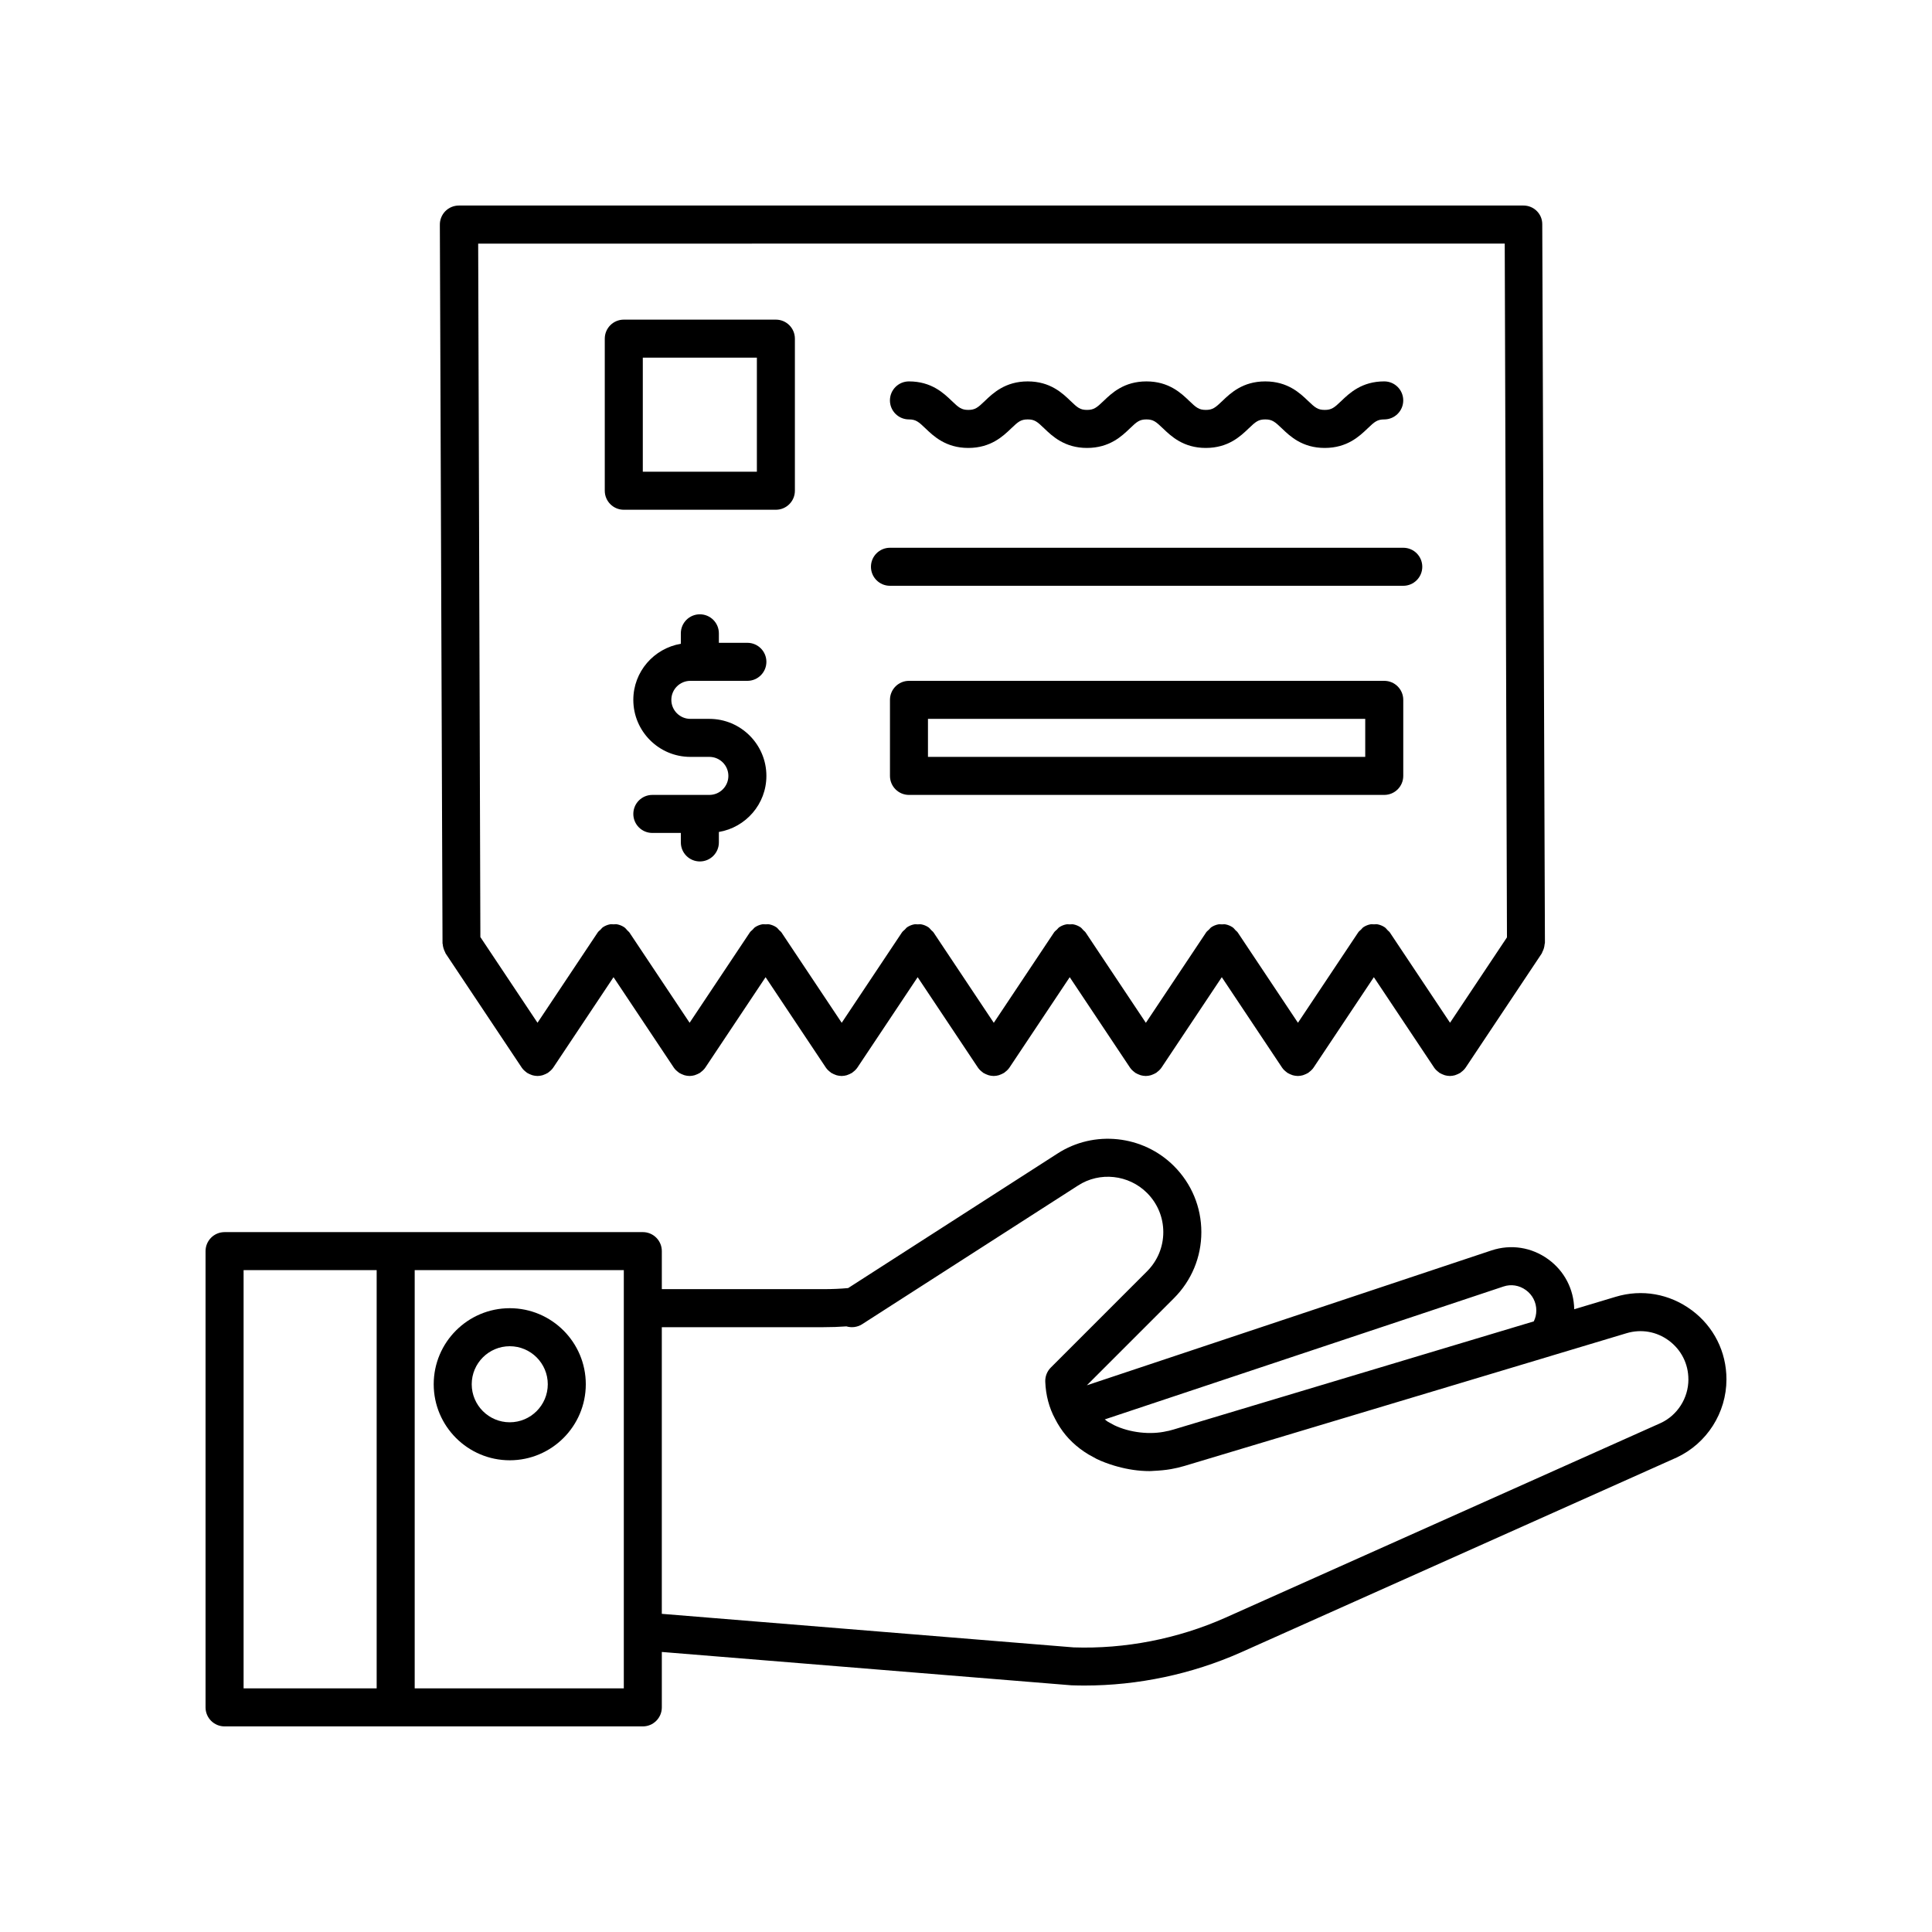
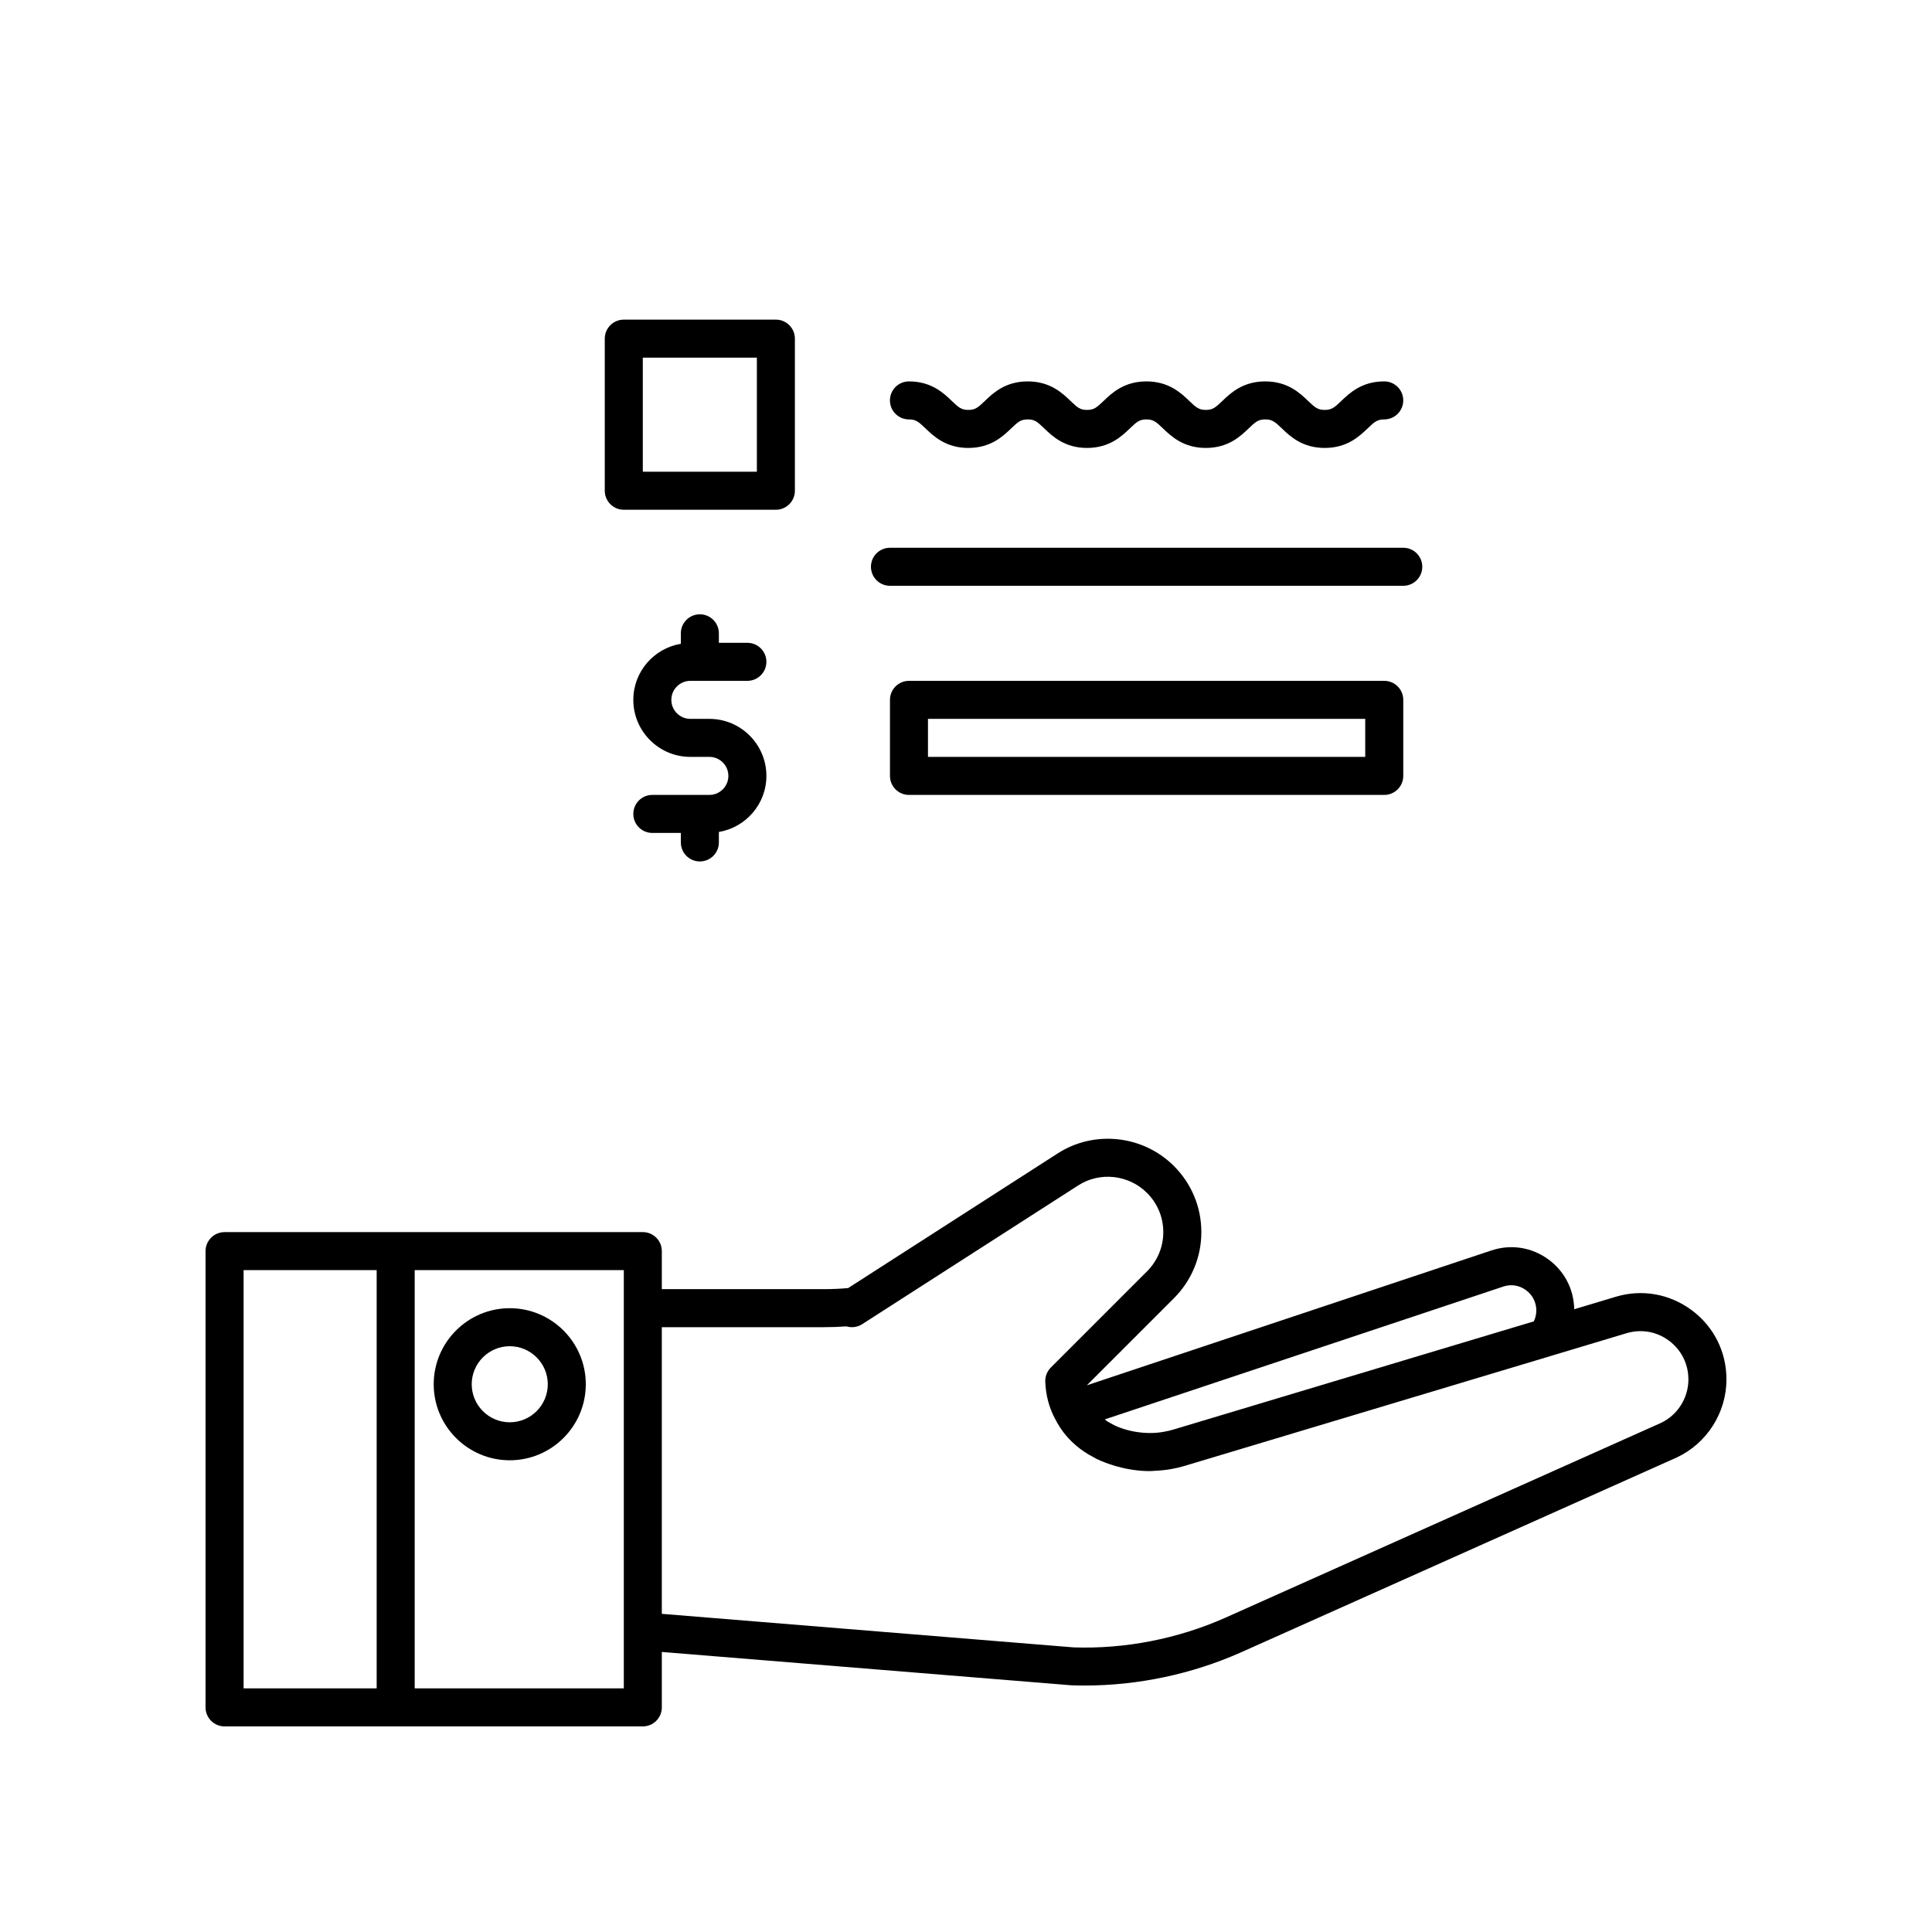
<svg xmlns="http://www.w3.org/2000/svg" fill="#000000" width="800px" height="800px" version="1.1" viewBox="144 144 512 512">
  <g>
    <path d="m592.31 491.21c-5.852-4.348-13.191-5.644-20.145-3.543l-10.98 3.297c-0.102-5.301-2.582-10.121-6.898-13.25-4.402-3.188-9.863-4.039-15.012-2.344l-107.25 35.75 23.078-23.078c4.68-4.684 7.266-10.902 7.266-17.516s-2.582-12.832-7.266-17.516c-8.203-8.207-21.191-9.59-30.875-3.297l-55.457 35.637c-2.062 0.195-4.231 0.289-6.609 0.289h-42.773v-10.078c0-2.785-2.254-5.039-5.039-5.039l-110.84 0.004c-2.781 0-5.039 2.254-5.039 5.039v120.91c0 2.785 2.254 5.039 5.039 5.039h110.84c2.781 0 5.039-2.254 5.039-5.039v-14.688l108.55 8.836c1.152 0.039 2.305 0.062 3.457 0.062 14.188 0 28.422-3.008 41.398-8.758l115.55-51.676c8.004-3.746 13.18-11.863 13.18-20.684v-0.051c0-7.285-3.359-13.961-9.215-18.312zm-348.49 100.23h-35.266v-110.84h35.266zm65.496-100.76v100.76h-55.418v-110.84h55.418zm233.12-5.742c2.016-0.68 4.184-0.324 5.934 0.941 1.762 1.273 2.769 3.246 2.769 5.406 0 1.027-0.23 2.008-0.672 2.894l-95.477 28.66c-0.355 0.113-0.707 0.203-1.258 0.34-0.145 0.02-0.289 0.051-0.43 0.078-4.441 1.066-9.957 0.398-14.035-1.57l-1.746-0.961c-0.273-0.168-0.492-0.391-0.75-0.57zm49.008 24.637c0 4.926-2.894 9.465-7.297 11.523l-115.46 51.633c-12.629 5.606-26.598 8.305-40.172 7.844l-109.13-8.891v-75.965h42.773c2.172 0 4.199-0.07 6.148-0.215 1.371 0.41 2.867 0.227 4.102-0.531l57.281-36.793c5.738-3.734 13.426-2.898 18.281 1.957 2.785 2.785 4.316 6.477 4.316 10.391 0 3.918-1.531 7.606-4.316 10.391l-25.492 25.496c-0.992 0.988-1.523 2.352-1.473 3.754 0.137 3.59 1.035 6.945 2.594 9.82 0.395 0.789 0.848 1.57 1.324 2.289 1.805 2.805 4.356 5.25 7.543 7.172l2.148 1.18c1.484 0.723 3.043 1.281 4.625 1.766 0.289 0.09 0.578 0.172 0.871 0.25 2.785 0.77 5.664 1.211 8.551 1.211 0.41 0 0.805-0.051 1.211-0.066 0.324-0.012 0.641-0.031 0.961-0.055 1.594-0.109 3.164-0.293 4.664-0.645 0.242-0.039 0.477-0.09 0.641-0.133 0.586-0.145 1.203-0.301 1.785-0.477l97.184-29.172c0.012-0.004 0.023-0.012 0.035-0.016l19.918-5.981c3.883-1.16 7.969-0.449 11.23 1.977 3.273 2.441 5.148 6.168 5.148 10.234z" />
    <path d="m279.09 530.99c11.113 0 20.152-9.039 20.152-20.152 0-11.113-9.039-20.152-20.152-20.152-11.113 0-20.152 9.039-20.152 20.152 0 11.113 9.039 20.152 20.152 20.152zm0-30.227c5.559 0 10.078 4.523 10.078 10.078 0 5.555-4.519 10.078-10.078 10.078-5.559 0-10.078-4.523-10.078-10.078 0-5.559 4.519-10.078 10.078-10.078z" />
-     <path d="m261.34 394.39c0.031 0.324 0.109 0.629 0.207 0.945 0.109 0.359 0.234 0.691 0.414 1.012 0.059 0.105 0.066 0.227 0.137 0.332l20.137 30.203c0 0.004 0.004 0.004 0.004 0.008l0.012 0.016c0.344 0.516 0.781 0.914 1.254 1.254 0.055 0.039 0.082 0.105 0.141 0.141 0.062 0.043 0.133 0.055 0.199 0.094 0.281 0.168 0.57 0.301 0.875 0.41 0.133 0.047 0.258 0.113 0.395 0.148 0.414 0.113 0.84 0.18 1.273 0.188 0.016 0 0.031 0.008 0.047 0.008h0.004 0.004c0.016 0 0.031-0.008 0.047-0.008 0.434-0.004 0.859-0.074 1.273-0.188 0.137-0.035 0.262-0.102 0.395-0.148 0.305-0.109 0.598-0.242 0.875-0.41 0.062-0.039 0.137-0.051 0.199-0.094 0.059-0.039 0.086-0.102 0.141-0.141 0.473-0.344 0.91-0.742 1.254-1.254l0.012-0.016c0-0.004 0.004-0.004 0.004-0.008l15.945-23.918 15.945 23.918c0 0.004 0.004 0.004 0.004 0.008l0.012 0.016c0.344 0.516 0.781 0.914 1.254 1.254 0.055 0.039 0.082 0.105 0.141 0.141 0.062 0.043 0.133 0.055 0.199 0.094 0.281 0.168 0.57 0.301 0.875 0.41 0.133 0.047 0.258 0.113 0.395 0.148 0.414 0.113 0.84 0.18 1.273 0.188 0.016 0 0.031 0.008 0.047 0.008h0.004 0.004c0.016 0 0.031-0.008 0.047-0.008 0.434-0.004 0.859-0.074 1.273-0.188 0.137-0.035 0.262-0.102 0.395-0.148 0.305-0.109 0.598-0.242 0.875-0.41 0.062-0.039 0.137-0.051 0.199-0.094 0.059-0.039 0.086-0.102 0.141-0.141 0.473-0.344 0.91-0.742 1.254-1.254l0.012-0.016c0-0.004 0.004-0.004 0.004-0.008l15.945-23.918 15.945 23.918c0 0.004 0.004 0.004 0.004 0.008l0.012 0.016c0.344 0.516 0.781 0.914 1.254 1.254 0.055 0.039 0.082 0.105 0.141 0.141 0.062 0.043 0.133 0.055 0.199 0.094 0.281 0.168 0.57 0.301 0.875 0.41 0.133 0.047 0.258 0.113 0.395 0.148 0.414 0.113 0.84 0.18 1.273 0.188 0.016 0 0.031 0.008 0.047 0.008h0.004 0.004c0.016 0 0.031-0.008 0.047-0.008 0.434-0.004 0.859-0.074 1.273-0.188 0.137-0.035 0.262-0.102 0.395-0.148 0.305-0.109 0.598-0.242 0.875-0.41 0.062-0.039 0.137-0.051 0.199-0.094 0.059-0.039 0.086-0.102 0.141-0.141 0.473-0.344 0.91-0.742 1.254-1.254l0.012-0.016c0-0.004 0.004-0.004 0.004-0.008l15.945-23.918 15.945 23.918c0 0.004 0.004 0.004 0.004 0.008l0.012 0.016c0.344 0.516 0.781 0.914 1.254 1.254 0.055 0.039 0.082 0.105 0.141 0.141 0.062 0.043 0.133 0.055 0.199 0.094 0.281 0.168 0.57 0.301 0.875 0.41 0.133 0.047 0.258 0.113 0.395 0.148 0.414 0.113 0.84 0.18 1.273 0.188 0.016 0 0.031 0.008 0.047 0.008h0.004 0.004c0.016 0 0.031-0.008 0.047-0.008 0.434-0.004 0.859-0.074 1.273-0.188 0.137-0.035 0.262-0.102 0.395-0.148 0.305-0.109 0.598-0.242 0.875-0.41 0.062-0.039 0.137-0.051 0.199-0.094 0.059-0.039 0.086-0.102 0.141-0.141 0.473-0.344 0.91-0.742 1.254-1.254l0.012-0.016c0-0.004 0.004-0.004 0.004-0.008l15.945-23.918 15.945 23.918c0 0.004 0.004 0.004 0.004 0.008l0.012 0.016c0.344 0.516 0.781 0.914 1.254 1.254 0.055 0.039 0.082 0.105 0.141 0.141 0.062 0.043 0.133 0.055 0.199 0.094 0.281 0.168 0.57 0.301 0.875 0.41 0.133 0.047 0.258 0.113 0.395 0.148 0.414 0.113 0.84 0.18 1.273 0.188 0.016 0 0.031 0.008 0.047 0.008h0.004 0.004c0.016 0 0.031-0.008 0.047-0.008 0.434-0.004 0.859-0.074 1.273-0.188 0.137-0.035 0.262-0.102 0.395-0.148 0.305-0.109 0.598-0.242 0.875-0.41 0.062-0.039 0.137-0.051 0.199-0.094 0.059-0.039 0.086-0.102 0.141-0.141 0.473-0.344 0.91-0.742 1.254-1.254l0.012-0.016c0-0.004 0.004-0.004 0.004-0.008l15.945-23.918 15.945 23.918c0 0.004 0.004 0.004 0.004 0.008l0.012 0.016c0.344 0.516 0.781 0.914 1.254 1.254 0.055 0.039 0.082 0.105 0.141 0.141 0.062 0.043 0.133 0.055 0.199 0.094 0.281 0.168 0.57 0.301 0.875 0.41 0.133 0.047 0.258 0.113 0.395 0.148 0.414 0.113 0.84 0.18 1.273 0.188 0.016 0 0.031 0.008 0.047 0.008h0.004 0.004c0.016 0 0.031-0.008 0.047-0.008 0.434-0.004 0.859-0.074 1.273-0.188 0.137-0.035 0.262-0.102 0.395-0.148 0.305-0.109 0.598-0.242 0.875-0.41 0.062-0.039 0.137-0.051 0.199-0.094 0.059-0.039 0.086-0.102 0.141-0.141 0.473-0.344 0.91-0.742 1.254-1.254l0.012-0.016c0-0.004 0.004-0.004 0.004-0.008l15.945-23.918 15.945 23.918c0 0.004 0.004 0.004 0.004 0.008l0.012 0.016c0.344 0.516 0.781 0.914 1.254 1.254 0.055 0.039 0.082 0.105 0.141 0.141 0.062 0.043 0.133 0.055 0.199 0.094 0.281 0.168 0.57 0.301 0.875 0.41 0.133 0.047 0.258 0.113 0.395 0.148 0.414 0.113 0.84 0.18 1.273 0.188 0.016 0 0.031 0.008 0.047 0.008h0.004 0.004c0.016 0 0.031-0.008 0.047-0.008 0.434-0.004 0.859-0.074 1.273-0.188 0.137-0.035 0.262-0.102 0.395-0.148 0.305-0.109 0.598-0.242 0.875-0.41 0.062-0.039 0.137-0.051 0.199-0.094 0.059-0.039 0.086-0.102 0.141-0.141 0.473-0.344 0.91-0.742 1.254-1.254l0.012-0.016c0-0.004 0.004-0.004 0.004-0.008l20.137-30.203c0.094-0.141 0.109-0.309 0.188-0.457 0.164-0.305 0.289-0.613 0.387-0.949 0.094-0.328 0.152-0.648 0.18-0.984 0.016-0.172 0.094-0.32 0.09-0.496l-0.707-190.38c0.008-2.746-2.234-4.945-4.981-4.945h-282.13c-1.352 0-2.648 0.543-3.594 1.504-0.945 0.965-1.469 2.273-1.445 3.621l0.707 190.38c0 0.148 0.074 0.273 0.09 0.418zm281.43-185.84 0.59 183.86-15.086 22.629-15.945-23.918c0-0.004-0.004-0.004-0.004-0.008l-0.012-0.016c-0.156-0.234-0.391-0.375-0.578-0.574-0.262-0.281-0.484-0.598-0.82-0.82-0.004-0.004-0.008-0.004-0.016-0.004-0.555-0.367-1.172-0.613-1.812-0.738-0.324-0.062-0.645-0.004-0.969-0.004s-0.645-0.059-0.969 0.004c-0.645 0.125-1.262 0.375-1.816 0.742-0.004 0-0.004 0-0.008 0.004-0.262 0.176-0.422 0.43-0.637 0.641-0.258 0.25-0.555 0.445-0.758 0.758l-0.012 0.016c0 0.004-0.004 0.004-0.004 0.008l-15.945 23.918-15.945-23.918c0-0.004-0.004-0.004-0.004-0.008l-0.012-0.016c-0.156-0.234-0.391-0.375-0.578-0.574-0.262-0.281-0.484-0.598-0.82-0.82-0.004-0.004-0.008-0.004-0.016-0.004-0.555-0.367-1.172-0.613-1.812-0.738-0.324-0.062-0.645-0.004-0.969-0.004-0.324 0-0.645-0.059-0.969 0.004-0.645 0.125-1.262 0.375-1.816 0.742-0.004 0-0.004 0-0.008 0.004-0.262 0.176-0.422 0.43-0.637 0.641-0.258 0.25-0.555 0.445-0.758 0.758l-0.012 0.016c0 0.004-0.004 0.004-0.004 0.008l-15.945 23.918-15.945-23.918c0-0.004-0.004-0.004-0.004-0.008l-0.012-0.016c-0.168-0.254-0.414-0.402-0.617-0.617-0.254-0.266-0.461-0.57-0.777-0.781-0.004-0.004-0.008-0.004-0.012-0.004-0.555-0.367-1.172-0.617-1.816-0.742-0.32-0.062-0.645-0.004-0.969-0.004-0.324 0-0.645-0.059-0.969 0.004-0.645 0.125-1.262 0.375-1.816 0.742-0.004 0-0.004 0-0.008 0.004-0.254 0.168-0.402 0.414-0.617 0.617-0.266 0.254-0.57 0.461-0.781 0.777l-0.012 0.016c0 0.004-0.004 0.004-0.004 0.008l-15.945 23.918-15.945-23.918c0-0.004-0.004-0.004-0.004-0.008l-0.012-0.016c-0.168-0.254-0.414-0.402-0.617-0.617-0.254-0.266-0.461-0.57-0.777-0.781-0.004-0.004-0.008-0.004-0.012-0.004-0.555-0.367-1.172-0.617-1.816-0.742-0.32-0.062-0.645-0.004-0.969-0.004s-0.645-0.059-0.969 0.004c-0.645 0.125-1.262 0.375-1.816 0.742-0.004 0-0.004 0-0.008 0.004-0.254 0.168-0.402 0.414-0.617 0.617-0.266 0.254-0.57 0.461-0.781 0.777l-0.012 0.016c0 0.004-0.004 0.004-0.004 0.008l-15.945 23.918-15.945-23.918c0-0.004-0.004-0.004-0.004-0.008l-0.012-0.016c-0.164-0.246-0.406-0.395-0.605-0.602-0.258-0.273-0.469-0.578-0.793-0.797-0.004-0.004-0.008-0.004-0.012-0.004-0.555-0.367-1.172-0.613-1.816-0.742-0.324-0.062-0.645-0.004-0.969-0.004s-0.645-0.059-0.969 0.004c-0.645 0.125-1.262 0.375-1.816 0.742-0.004 0-0.008 0-0.008 0.004-0.277 0.188-0.449 0.453-0.68 0.68-0.242 0.238-0.523 0.422-0.719 0.715l-0.012 0.016c0 0.004-0.004 0.004-0.004 0.008l-15.945 23.918-15.945-23.918c0-0.004-0.004-0.004-0.004-0.008l-0.012-0.016c-0.145-0.211-0.355-0.336-0.523-0.52-0.277-0.305-0.516-0.641-0.875-0.879-0.004-0.004-0.012-0.004-0.016-0.008-0.555-0.367-1.172-0.613-1.812-0.738-0.324-0.062-0.645-0.004-0.969-0.004s-0.645-0.059-0.969 0.004c-0.645 0.125-1.262 0.375-1.816 0.742-0.004 0-0.008 0-0.008 0.004-0.277 0.188-0.449 0.453-0.68 0.68-0.242 0.238-0.523 0.422-0.719 0.715l-0.012 0.016c0 0.004-0.004 0.004-0.004 0.008l-15.945 23.918-15.141-22.711-0.582-183.77z" />
    <path d="m309.31 279.09h40.305c2.781 0 5.039-2.254 5.039-5.039v-40.305c0-2.785-2.254-5.039-5.039-5.039h-40.305c-2.781 0-5.039 2.254-5.039 5.039v40.305c0 2.785 2.258 5.039 5.039 5.039zm5.039-40.305h30.23v30.23h-30.23z" />
    <path d="m510.84 324.43h-125.95c-2.781 0-5.039 2.254-5.039 5.039v20.152c0 2.785 2.254 5.039 5.039 5.039h125.95c2.781 0 5.039-2.254 5.039-5.039v-20.152c0-2.785-2.258-5.039-5.039-5.039zm-5.039 20.152h-115.88v-10.078h115.88z" />
    <path d="m326.95 324.43h15.113c2.781 0 5.039-2.254 5.039-5.039 0-2.785-2.254-5.039-5.039-5.039l-7.555 0.004v-2.519c0-2.785-2.254-5.039-5.039-5.039-2.781 0-5.039 2.254-5.039 5.039v2.773c-7.133 1.207-12.594 7.387-12.594 14.859 0 8.336 6.781 15.113 15.113 15.113h5.039c2.777 0 5.039 2.258 5.039 5.039s-2.262 5.039-5.039 5.039h-15.113c-2.781 0-5.039 2.254-5.039 5.039 0 2.785 2.254 5.039 5.039 5.039l7.555-0.004v2.519c0 2.785 2.254 5.039 5.039 5.039 2.781 0 5.039-2.254 5.039-5.039v-2.773c7.133-1.207 12.594-7.387 12.594-14.859 0-8.336-6.781-15.113-15.113-15.113h-5.039c-2.777 0-5.039-2.258-5.039-5.039s2.262-5.039 5.039-5.039z" />
    <path d="m384.88 255.15c1.816 0 2.543 0.609 4.379 2.375 2.152 2.062 5.398 5.184 11.359 5.184 5.965 0 9.211-3.121 11.359-5.18 1.836-1.77 2.562-2.379 4.379-2.379 1.812 0 2.496 0.57 4.367 2.371 2.148 2.066 5.394 5.188 11.352 5.188 5.961 0 9.207-3.121 11.359-5.18 1.836-1.77 2.562-2.379 4.379-2.379s2.543 0.609 4.379 2.375c2.148 2.062 5.398 5.184 11.359 5.184 5.965 0 9.211-3.121 11.359-5.18 1.84-1.77 2.57-2.379 4.387-2.379 1.824 0 2.555 0.609 4.398 2.375 2.152 2.062 5.402 5.184 11.367 5.184 5.969 0 9.219-3.121 11.371-5.18 1.844-1.77 2.574-2.379 4.398-2.379 2.781 0 5.039-2.254 5.039-5.039 0-2.785-2.254-5.039-5.039-5.039-5.969 0-9.219 3.121-11.371 5.18-1.84 1.77-2.57 2.379-4.398 2.379-1.824 0-2.555-0.609-4.398-2.375-2.152-2.062-5.402-5.18-11.367-5.18-5.965 0-9.211 3.121-11.359 5.18-1.844 1.766-2.57 2.375-4.387 2.375-1.816 0-2.543-0.609-4.379-2.375-2.148-2.062-5.398-5.18-11.359-5.18-5.965 0-9.211 3.121-11.359 5.188-1.836 1.758-2.566 2.367-4.379 2.367s-2.496-0.57-4.367-2.371c-2.144-2.066-5.394-5.184-11.352-5.184-5.965 0-9.211 3.121-11.359 5.18-1.836 1.766-2.562 2.375-4.379 2.375-1.812 0-2.543-0.609-4.375-2.371-2.152-2.066-5.398-5.184-11.363-5.184-2.781 0-5.039 2.254-5.039 5.039 0.004 2.781 2.258 5.035 5.039 5.035z" />
    <path d="m379.85 299.24h136.03c2.781 0 5.039-2.254 5.039-5.039 0-2.785-2.254-5.039-5.039-5.039h-136.03c-2.781 0-5.039 2.254-5.039 5.039 0 2.785 2.254 5.039 5.039 5.039z" />
  </g>
</svg>